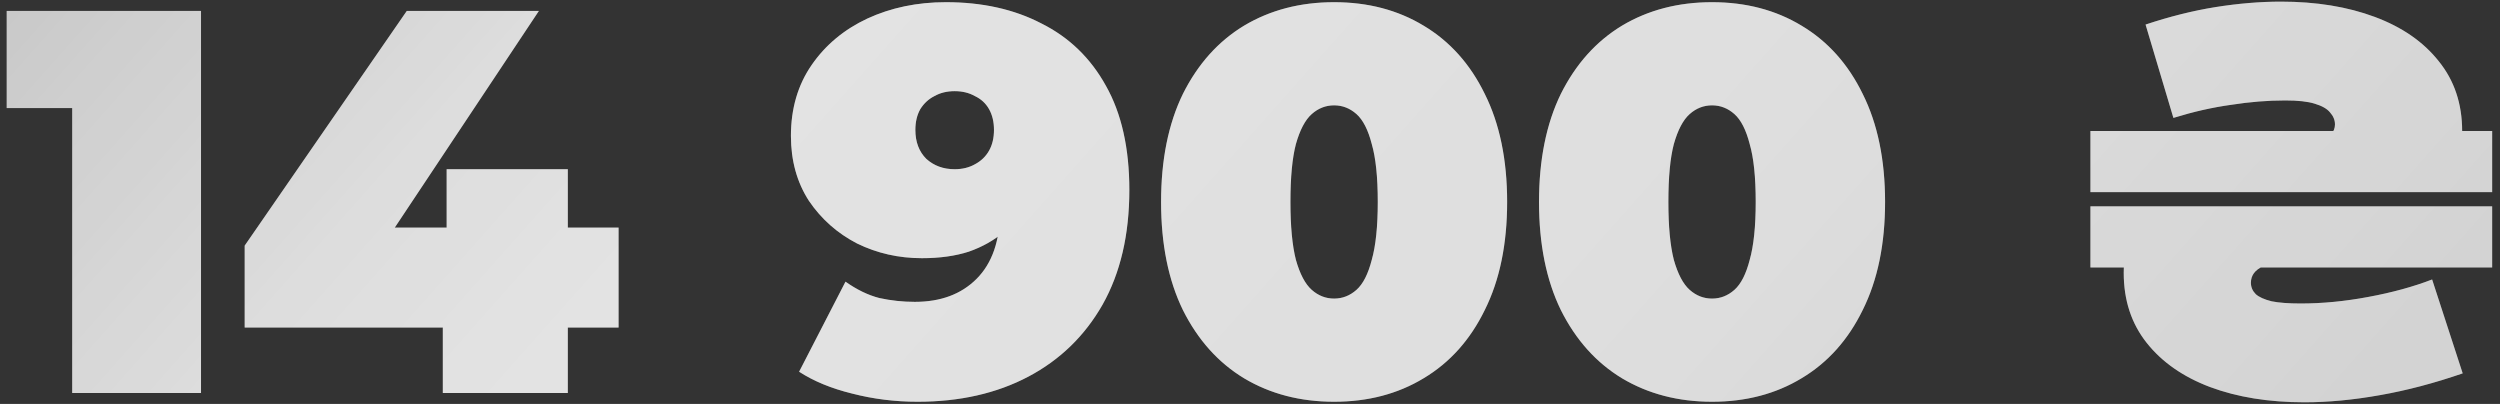
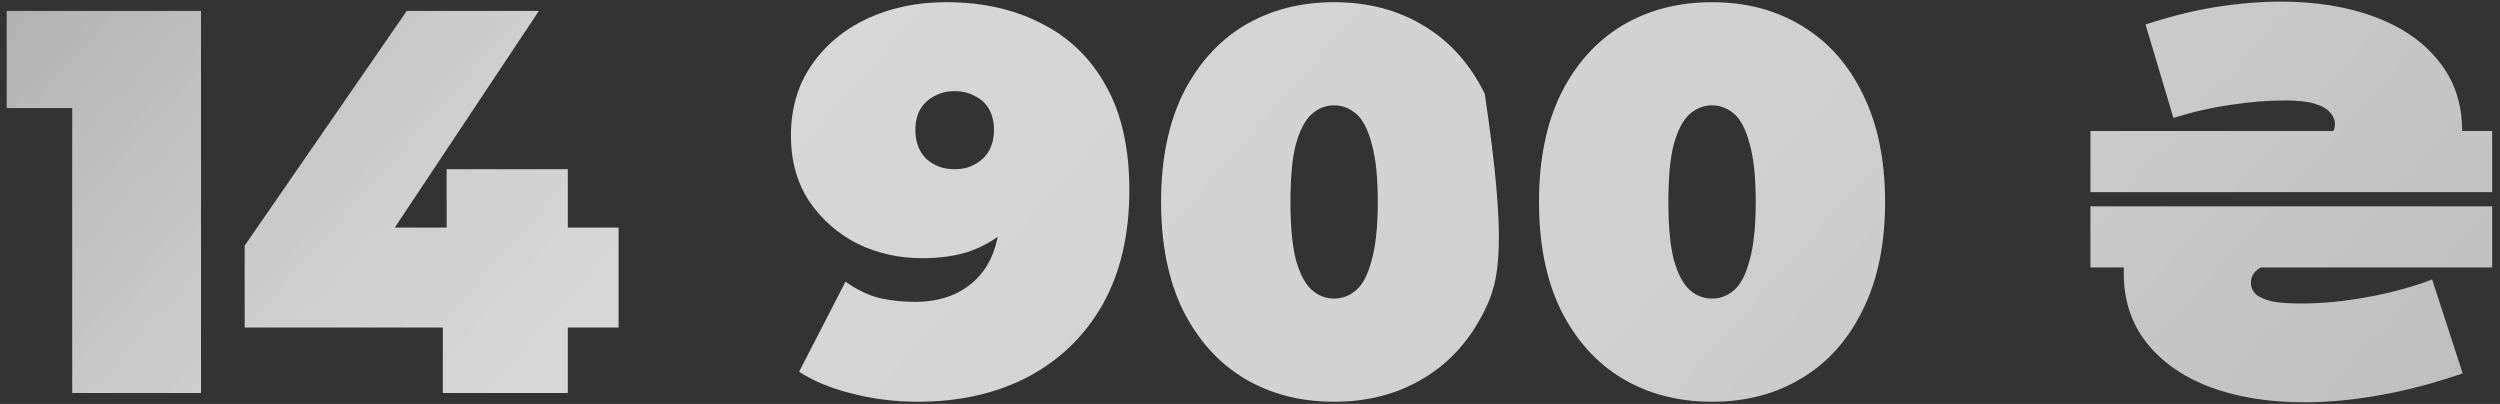
<svg xmlns="http://www.w3.org/2000/svg" width="229" height="37" viewBox="0 0 229 37" fill="none">
  <rect x="0" y="0" width="229" height="37" fill="#333333" stroke="none" />
-   <path d="M6.613 36V5.1L11.663 9.9H0.613V1H18.413V36H6.613ZM22.412 30V22.5L37.262 1H49.362L35.062 22.5L29.562 20.85H56.662V30H22.412ZM40.562 36V30L40.912 20.85V15.5H52.012V36H40.562ZM86.648 0.2C89.981 0.2 92.898 0.85 95.398 2.15C97.931 3.417 99.898 5.317 101.298 7.85C102.731 10.383 103.448 13.567 103.448 17.4C103.448 21.5 102.631 25 100.998 27.9C99.364 30.767 97.098 32.967 94.198 34.5C91.298 36.033 87.914 36.8 84.048 36.8C81.981 36.8 79.981 36.55 78.048 36.05C76.148 35.583 74.531 34.917 73.198 34.05L77.448 25.8C78.481 26.533 79.514 27.033 80.548 27.3C81.614 27.533 82.698 27.65 83.798 27.65C86.164 27.65 88.048 26.95 89.448 25.55C90.881 24.117 91.598 22.05 91.598 19.35C91.598 18.85 91.598 18.367 91.598 17.9C91.598 17.4 91.598 16.9 91.598 16.4L94.298 18.35C93.664 19.483 92.881 20.45 91.948 21.25C91.048 22.017 89.981 22.617 88.748 23.05C87.514 23.45 86.081 23.65 84.448 23.65C82.314 23.65 80.331 23.2 78.498 22.3C76.698 21.367 75.231 20.067 74.098 18.4C72.998 16.7 72.448 14.717 72.448 12.45C72.448 9.95 73.081 7.783 74.348 5.95C75.614 4.117 77.314 2.7 79.448 1.7C81.614 0.7 84.014 0.2 86.648 0.2ZM87.448 8.35C86.748 8.35 86.131 8.5 85.598 8.8C85.064 9.067 84.631 9.467 84.298 10C83.998 10.533 83.848 11.167 83.848 11.9C83.848 13 84.181 13.883 84.848 14.55C85.548 15.183 86.414 15.5 87.448 15.5C88.148 15.5 88.764 15.35 89.298 15.05C89.864 14.75 90.298 14.333 90.598 13.8C90.898 13.267 91.048 12.633 91.048 11.9C91.048 11.167 90.898 10.533 90.598 10C90.298 9.467 89.864 9.067 89.298 8.8C88.764 8.5 88.148 8.35 87.448 8.35ZM122.204 36.8C119.104 36.8 116.354 36.083 113.954 34.65C111.588 33.217 109.721 31.133 108.354 28.4C107.021 25.667 106.354 22.367 106.354 18.5C106.354 14.633 107.021 11.333 108.354 8.6C109.721 5.867 111.588 3.783 113.954 2.35C116.354 0.917 119.104 0.2 122.204 0.2C125.304 0.2 128.038 0.917 130.404 2.35C132.804 3.783 134.671 5.867 136.004 8.6C137.371 11.333 138.054 14.633 138.054 18.5C138.054 22.367 137.371 25.667 136.004 28.4C134.671 31.133 132.804 33.217 130.404 34.65C128.038 36.083 125.304 36.8 122.204 36.8ZM122.204 27.35C122.971 27.35 123.654 27.083 124.254 26.55C124.854 26.017 125.321 25.1 125.654 23.8C126.021 22.5 126.204 20.733 126.204 18.5C126.204 16.233 126.021 14.467 125.654 13.2C125.321 11.9 124.854 10.983 124.254 10.45C123.654 9.917 122.971 9.65 122.204 9.65C121.438 9.65 120.754 9.917 120.154 10.45C119.554 10.983 119.071 11.9 118.704 13.2C118.371 14.467 118.204 16.233 118.204 18.5C118.204 20.733 118.371 22.5 118.704 23.8C119.071 25.1 119.554 26.017 120.154 26.55C120.754 27.083 121.438 27.35 122.204 27.35ZM156.823 36.8C153.723 36.8 150.973 36.083 148.573 34.65C146.207 33.217 144.34 31.133 142.973 28.4C141.64 25.667 140.973 22.367 140.973 18.5C140.973 14.633 141.64 11.333 142.973 8.6C144.34 5.867 146.207 3.783 148.573 2.35C150.973 0.917 153.723 0.2 156.823 0.2C159.923 0.2 162.657 0.917 165.023 2.35C167.423 3.783 169.29 5.867 170.623 8.6C171.99 11.333 172.673 14.633 172.673 18.5C172.673 22.367 171.99 25.667 170.623 28.4C169.29 31.133 167.423 33.217 165.023 34.65C162.657 36.083 159.923 36.8 156.823 36.8ZM156.823 27.35C157.59 27.35 158.273 27.083 158.873 26.55C159.473 26.017 159.94 25.1 160.273 23.8C160.64 22.5 160.823 20.733 160.823 18.5C160.823 16.233 160.64 14.467 160.273 13.2C159.94 11.9 159.473 10.983 158.873 10.45C158.273 9.917 157.59 9.65 156.823 9.65C156.057 9.65 155.373 9.917 154.773 10.45C154.173 10.983 153.69 11.9 153.323 13.2C152.99 14.467 152.823 16.233 152.823 18.5C152.823 20.733 152.99 22.5 153.323 23.8C153.69 25.1 154.173 26.017 154.773 26.55C155.373 27.083 156.057 27.35 156.823 27.35ZM211.083 36.85C207.816 36.85 204.933 36.383 202.433 35.45C199.966 34.517 198.033 33.167 196.633 31.4C195.233 29.633 194.533 27.5 194.533 25C194.533 24.567 194.549 24.15 194.583 23.75C194.649 23.35 194.716 22.967 194.783 22.6H214.233C212.833 22.9 211.516 23.183 210.283 23.45C209.049 23.717 208.049 24.033 207.283 24.4C206.549 24.733 206.183 25.233 206.183 25.9C206.183 26.3 206.333 26.65 206.633 26.95C206.933 27.217 207.416 27.433 208.083 27.6C208.749 27.733 209.633 27.8 210.733 27.8C212.733 27.8 214.799 27.6 216.933 27.2C219.099 26.8 221.049 26.267 222.783 25.6L225.583 34.2C222.983 35.1 220.449 35.767 217.983 36.2C215.549 36.633 213.249 36.85 211.083 36.85ZM191.483 24.5V18.9H228.283V24.5H191.483ZM191.483 17.6V12H228.283V17.6H191.483ZM203.783 15.05C205.449 14.583 207.049 14.217 208.583 13.95C210.116 13.683 211.383 13.367 212.383 13C213.383 12.633 213.883 12.1 213.883 11.4C213.883 11 213.733 10.633 213.433 10.3C213.166 9.967 212.699 9.7 212.033 9.5C211.399 9.3 210.499 9.2 209.333 9.2C207.733 9.2 206.083 9.333 204.383 9.6C202.683 9.833 200.916 10.233 199.083 10.8L196.533 2.25C198.733 1.517 200.866 0.983 202.933 0.65C205.033 0.317 207.033 0.15 208.933 0.15C212.166 0.15 215.033 0.617 217.533 1.55C220.033 2.483 221.983 3.833 223.383 5.6C224.816 7.367 225.533 9.5 225.533 12C225.533 12.567 225.499 13.1 225.433 13.6C225.366 14.1 225.266 14.583 225.133 15.05H203.783Z" fill="url(#paint0_linear_175_59)" />
-   <path d="M6.613 36V5.1L11.663 9.9H0.613V1H18.413V36H6.613ZM22.412 30V22.5L37.262 1H49.362L35.062 22.5L29.562 20.85H56.662V30H22.412ZM40.562 36V30L40.912 20.85V15.5H52.012V36H40.562ZM86.648 0.2C89.981 0.2 92.898 0.85 95.398 2.15C97.931 3.417 99.898 5.317 101.298 7.85C102.731 10.383 103.448 13.567 103.448 17.4C103.448 21.5 102.631 25 100.998 27.9C99.364 30.767 97.098 32.967 94.198 34.5C91.298 36.033 87.914 36.8 84.048 36.8C81.981 36.8 79.981 36.55 78.048 36.05C76.148 35.583 74.531 34.917 73.198 34.05L77.448 25.8C78.481 26.533 79.514 27.033 80.548 27.3C81.614 27.533 82.698 27.65 83.798 27.65C86.164 27.65 88.048 26.95 89.448 25.55C90.881 24.117 91.598 22.05 91.598 19.35C91.598 18.85 91.598 18.367 91.598 17.9C91.598 17.4 91.598 16.9 91.598 16.4L94.298 18.35C93.664 19.483 92.881 20.45 91.948 21.25C91.048 22.017 89.981 22.617 88.748 23.05C87.514 23.45 86.081 23.65 84.448 23.65C82.314 23.65 80.331 23.2 78.498 22.3C76.698 21.367 75.231 20.067 74.098 18.4C72.998 16.7 72.448 14.717 72.448 12.45C72.448 9.95 73.081 7.783 74.348 5.95C75.614 4.117 77.314 2.7 79.448 1.7C81.614 0.7 84.014 0.2 86.648 0.2ZM87.448 8.35C86.748 8.35 86.131 8.5 85.598 8.8C85.064 9.067 84.631 9.467 84.298 10C83.998 10.533 83.848 11.167 83.848 11.9C83.848 13 84.181 13.883 84.848 14.55C85.548 15.183 86.414 15.5 87.448 15.5C88.148 15.5 88.764 15.35 89.298 15.05C89.864 14.75 90.298 14.333 90.598 13.8C90.898 13.267 91.048 12.633 91.048 11.9C91.048 11.167 90.898 10.533 90.598 10C90.298 9.467 89.864 9.067 89.298 8.8C88.764 8.5 88.148 8.35 87.448 8.35ZM122.204 36.8C119.104 36.8 116.354 36.083 113.954 34.65C111.588 33.217 109.721 31.133 108.354 28.4C107.021 25.667 106.354 22.367 106.354 18.5C106.354 14.633 107.021 11.333 108.354 8.6C109.721 5.867 111.588 3.783 113.954 2.35C116.354 0.917 119.104 0.2 122.204 0.2C125.304 0.2 128.038 0.917 130.404 2.35C132.804 3.783 134.671 5.867 136.004 8.6C137.371 11.333 138.054 14.633 138.054 18.5C138.054 22.367 137.371 25.667 136.004 28.4C134.671 31.133 132.804 33.217 130.404 34.65C128.038 36.083 125.304 36.8 122.204 36.8ZM122.204 27.35C122.971 27.35 123.654 27.083 124.254 26.55C124.854 26.017 125.321 25.1 125.654 23.8C126.021 22.5 126.204 20.733 126.204 18.5C126.204 16.233 126.021 14.467 125.654 13.2C125.321 11.9 124.854 10.983 124.254 10.45C123.654 9.917 122.971 9.65 122.204 9.65C121.438 9.65 120.754 9.917 120.154 10.45C119.554 10.983 119.071 11.9 118.704 13.2C118.371 14.467 118.204 16.233 118.204 18.5C118.204 20.733 118.371 22.5 118.704 23.8C119.071 25.1 119.554 26.017 120.154 26.55C120.754 27.083 121.438 27.35 122.204 27.35ZM156.823 36.8C153.723 36.8 150.973 36.083 148.573 34.65C146.207 33.217 144.34 31.133 142.973 28.4C141.64 25.667 140.973 22.367 140.973 18.5C140.973 14.633 141.64 11.333 142.973 8.6C144.34 5.867 146.207 3.783 148.573 2.35C150.973 0.917 153.723 0.2 156.823 0.2C159.923 0.2 162.657 0.917 165.023 2.35C167.423 3.783 169.29 5.867 170.623 8.6C171.99 11.333 172.673 14.633 172.673 18.5C172.673 22.367 171.99 25.667 170.623 28.4C169.29 31.133 167.423 33.217 165.023 34.65C162.657 36.083 159.923 36.8 156.823 36.8ZM156.823 27.35C157.59 27.35 158.273 27.083 158.873 26.55C159.473 26.017 159.94 25.1 160.273 23.8C160.64 22.5 160.823 20.733 160.823 18.5C160.823 16.233 160.64 14.467 160.273 13.2C159.94 11.9 159.473 10.983 158.873 10.45C158.273 9.917 157.59 9.65 156.823 9.65C156.057 9.65 155.373 9.917 154.773 10.45C154.173 10.983 153.69 11.9 153.323 13.2C152.99 14.467 152.823 16.233 152.823 18.5C152.823 20.733 152.99 22.5 153.323 23.8C153.69 25.1 154.173 26.017 154.773 26.55C155.373 27.083 156.057 27.35 156.823 27.35ZM211.083 36.85C207.816 36.85 204.933 36.383 202.433 35.45C199.966 34.517 198.033 33.167 196.633 31.4C195.233 29.633 194.533 27.5 194.533 25C194.533 24.567 194.549 24.15 194.583 23.75C194.649 23.35 194.716 22.967 194.783 22.6H214.233C212.833 22.9 211.516 23.183 210.283 23.45C209.049 23.717 208.049 24.033 207.283 24.4C206.549 24.733 206.183 25.233 206.183 25.9C206.183 26.3 206.333 26.65 206.633 26.95C206.933 27.217 207.416 27.433 208.083 27.6C208.749 27.733 209.633 27.8 210.733 27.8C212.733 27.8 214.799 27.6 216.933 27.2C219.099 26.8 221.049 26.267 222.783 25.6L225.583 34.2C222.983 35.1 220.449 35.767 217.983 36.2C215.549 36.633 213.249 36.85 211.083 36.85ZM191.483 24.5V18.9H228.283V24.5H191.483ZM191.483 17.6V12H228.283V17.6H191.483ZM203.783 15.05C205.449 14.583 207.049 14.217 208.583 13.95C210.116 13.683 211.383 13.367 212.383 13C213.383 12.633 213.883 12.1 213.883 11.4C213.883 11 213.733 10.633 213.433 10.3C213.166 9.967 212.699 9.7 212.033 9.5C211.399 9.3 210.499 9.2 209.333 9.2C207.733 9.2 206.083 9.333 204.383 9.6C202.683 9.833 200.916 10.233 199.083 10.8L196.533 2.25C198.733 1.517 200.866 0.983 202.933 0.65C205.033 0.317 207.033 0.15 208.933 0.15C212.166 0.15 215.033 0.617 217.533 1.55C220.033 2.483 221.983 3.833 223.383 5.6C224.816 7.367 225.533 9.5 225.533 12C225.533 12.567 225.499 13.1 225.433 13.6C225.366 14.1 225.266 14.583 225.133 15.05H203.783Z" fill="white" fill-opacity="0.3" />
+   <path d="M6.613 36V5.1L11.663 9.9H0.613V1H18.413V36H6.613ZM22.412 30V22.5L37.262 1H49.362L35.062 22.5L29.562 20.85H56.662V30H22.412ZM40.562 36V30L40.912 20.85V15.5H52.012V36H40.562ZM86.648 0.2C89.981 0.2 92.898 0.85 95.398 2.15C97.931 3.417 99.898 5.317 101.298 7.85C102.731 10.383 103.448 13.567 103.448 17.4C103.448 21.5 102.631 25 100.998 27.9C99.364 30.767 97.098 32.967 94.198 34.5C91.298 36.033 87.914 36.8 84.048 36.8C81.981 36.8 79.981 36.55 78.048 36.05C76.148 35.583 74.531 34.917 73.198 34.05L77.448 25.8C78.481 26.533 79.514 27.033 80.548 27.3C81.614 27.533 82.698 27.65 83.798 27.65C86.164 27.65 88.048 26.95 89.448 25.55C90.881 24.117 91.598 22.05 91.598 19.35C91.598 18.85 91.598 18.367 91.598 17.9C91.598 17.4 91.598 16.9 91.598 16.4L94.298 18.35C93.664 19.483 92.881 20.45 91.948 21.25C91.048 22.017 89.981 22.617 88.748 23.05C87.514 23.45 86.081 23.65 84.448 23.65C82.314 23.65 80.331 23.2 78.498 22.3C76.698 21.367 75.231 20.067 74.098 18.4C72.998 16.7 72.448 14.717 72.448 12.45C72.448 9.95 73.081 7.783 74.348 5.95C75.614 4.117 77.314 2.7 79.448 1.7C81.614 0.7 84.014 0.2 86.648 0.2ZM87.448 8.35C86.748 8.35 86.131 8.5 85.598 8.8C85.064 9.067 84.631 9.467 84.298 10C83.998 10.533 83.848 11.167 83.848 11.9C83.848 13 84.181 13.883 84.848 14.55C85.548 15.183 86.414 15.5 87.448 15.5C88.148 15.5 88.764 15.35 89.298 15.05C89.864 14.75 90.298 14.333 90.598 13.8C90.898 13.267 91.048 12.633 91.048 11.9C91.048 11.167 90.898 10.533 90.598 10C90.298 9.467 89.864 9.067 89.298 8.8C88.764 8.5 88.148 8.35 87.448 8.35ZM122.204 36.8C119.104 36.8 116.354 36.083 113.954 34.65C111.588 33.217 109.721 31.133 108.354 28.4C107.021 25.667 106.354 22.367 106.354 18.5C106.354 14.633 107.021 11.333 108.354 8.6C109.721 5.867 111.588 3.783 113.954 2.35C116.354 0.917 119.104 0.2 122.204 0.2C125.304 0.2 128.038 0.917 130.404 2.35C132.804 3.783 134.671 5.867 136.004 8.6C138.054 22.367 137.371 25.667 136.004 28.4C134.671 31.133 132.804 33.217 130.404 34.65C128.038 36.083 125.304 36.8 122.204 36.8ZM122.204 27.35C122.971 27.35 123.654 27.083 124.254 26.55C124.854 26.017 125.321 25.1 125.654 23.8C126.021 22.5 126.204 20.733 126.204 18.5C126.204 16.233 126.021 14.467 125.654 13.2C125.321 11.9 124.854 10.983 124.254 10.45C123.654 9.917 122.971 9.65 122.204 9.65C121.438 9.65 120.754 9.917 120.154 10.45C119.554 10.983 119.071 11.9 118.704 13.2C118.371 14.467 118.204 16.233 118.204 18.5C118.204 20.733 118.371 22.5 118.704 23.8C119.071 25.1 119.554 26.017 120.154 26.55C120.754 27.083 121.438 27.35 122.204 27.35ZM156.823 36.8C153.723 36.8 150.973 36.083 148.573 34.65C146.207 33.217 144.34 31.133 142.973 28.4C141.64 25.667 140.973 22.367 140.973 18.5C140.973 14.633 141.64 11.333 142.973 8.6C144.34 5.867 146.207 3.783 148.573 2.35C150.973 0.917 153.723 0.2 156.823 0.2C159.923 0.2 162.657 0.917 165.023 2.35C167.423 3.783 169.29 5.867 170.623 8.6C171.99 11.333 172.673 14.633 172.673 18.5C172.673 22.367 171.99 25.667 170.623 28.4C169.29 31.133 167.423 33.217 165.023 34.65C162.657 36.083 159.923 36.8 156.823 36.8ZM156.823 27.35C157.59 27.35 158.273 27.083 158.873 26.55C159.473 26.017 159.94 25.1 160.273 23.8C160.64 22.5 160.823 20.733 160.823 18.5C160.823 16.233 160.64 14.467 160.273 13.2C159.94 11.9 159.473 10.983 158.873 10.45C158.273 9.917 157.59 9.65 156.823 9.65C156.057 9.65 155.373 9.917 154.773 10.45C154.173 10.983 153.69 11.9 153.323 13.2C152.99 14.467 152.823 16.233 152.823 18.5C152.823 20.733 152.99 22.5 153.323 23.8C153.69 25.1 154.173 26.017 154.773 26.55C155.373 27.083 156.057 27.35 156.823 27.35ZM211.083 36.85C207.816 36.85 204.933 36.383 202.433 35.45C199.966 34.517 198.033 33.167 196.633 31.4C195.233 29.633 194.533 27.5 194.533 25C194.533 24.567 194.549 24.15 194.583 23.75C194.649 23.35 194.716 22.967 194.783 22.6H214.233C212.833 22.9 211.516 23.183 210.283 23.45C209.049 23.717 208.049 24.033 207.283 24.4C206.549 24.733 206.183 25.233 206.183 25.9C206.183 26.3 206.333 26.65 206.633 26.95C206.933 27.217 207.416 27.433 208.083 27.6C208.749 27.733 209.633 27.8 210.733 27.8C212.733 27.8 214.799 27.6 216.933 27.2C219.099 26.8 221.049 26.267 222.783 25.6L225.583 34.2C222.983 35.1 220.449 35.767 217.983 36.2C215.549 36.633 213.249 36.85 211.083 36.85ZM191.483 24.5V18.9H228.283V24.5H191.483ZM191.483 17.6V12H228.283V17.6H191.483ZM203.783 15.05C205.449 14.583 207.049 14.217 208.583 13.95C210.116 13.683 211.383 13.367 212.383 13C213.383 12.633 213.883 12.1 213.883 11.4C213.883 11 213.733 10.633 213.433 10.3C213.166 9.967 212.699 9.7 212.033 9.5C211.399 9.3 210.499 9.2 209.333 9.2C207.733 9.2 206.083 9.333 204.383 9.6C202.683 9.833 200.916 10.233 199.083 10.8L196.533 2.25C198.733 1.517 200.866 0.983 202.933 0.65C205.033 0.317 207.033 0.15 208.933 0.15C212.166 0.15 215.033 0.617 217.533 1.55C220.033 2.483 221.983 3.833 223.383 5.6C224.816 7.367 225.533 9.5 225.533 12C225.533 12.567 225.499 13.1 225.433 13.6C225.366 14.1 225.266 14.583 225.133 15.05H203.783Z" fill="url(#paint0_linear_175_59)" />
  <defs>
    <linearGradient id="paint0_linear_175_59" x1="-83.808" y1="17.659" x2="244.839" y2="309.48" gradientUnits="userSpaceOnUse">
      <stop stop-color="#7D7D7D" />
      <stop offset="0.046" stop-color="#939393" />
      <stop offset="0.134" stop-color="#B8B8B8" />
      <stop offset="0.204" stop-color="#CFCFCF" />
      <stop offset="0.249" stop-color="#D7D7D7" />
      <stop offset="0.41" stop-color="#D0D0D0" />
      <stop offset="0.562" stop-color="#BEBEBE" />
      <stop offset="0.622" stop-color="#B6B6B6" />
      <stop offset="0.78" stop-color="#8E8E8E" />
      <stop offset="1" stop-color="#515151" />
    </linearGradient>
  </defs>
</svg>